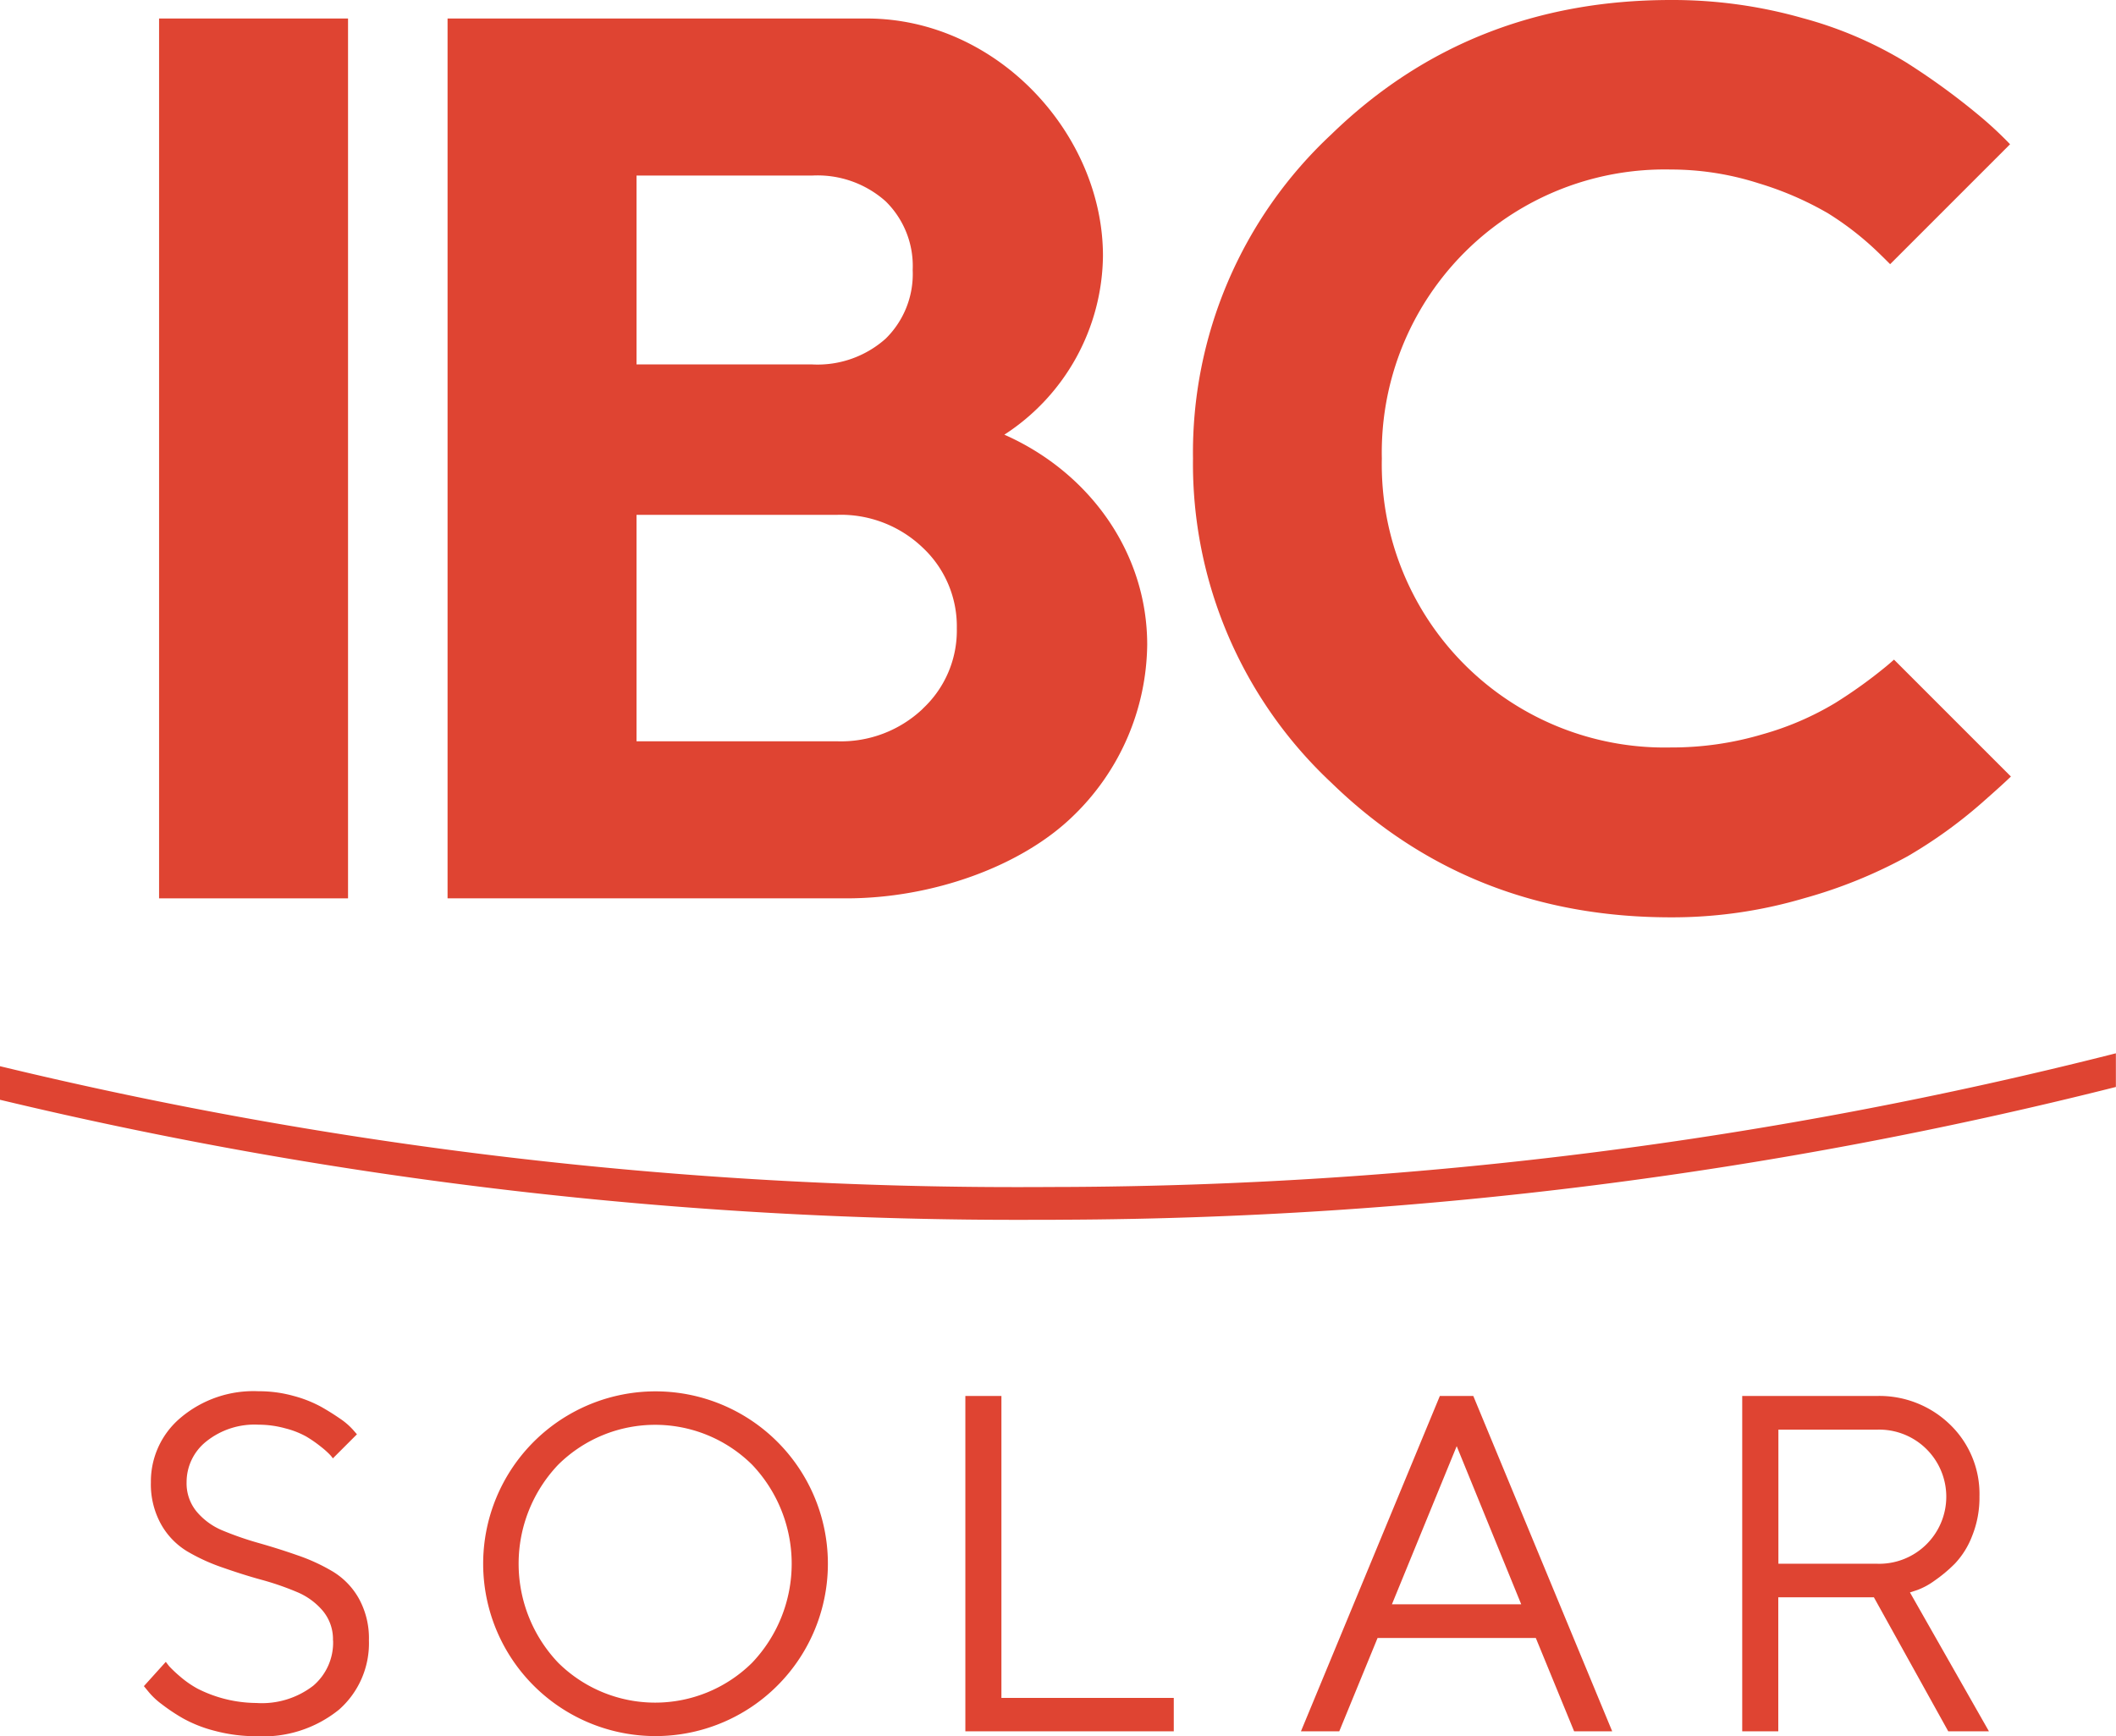
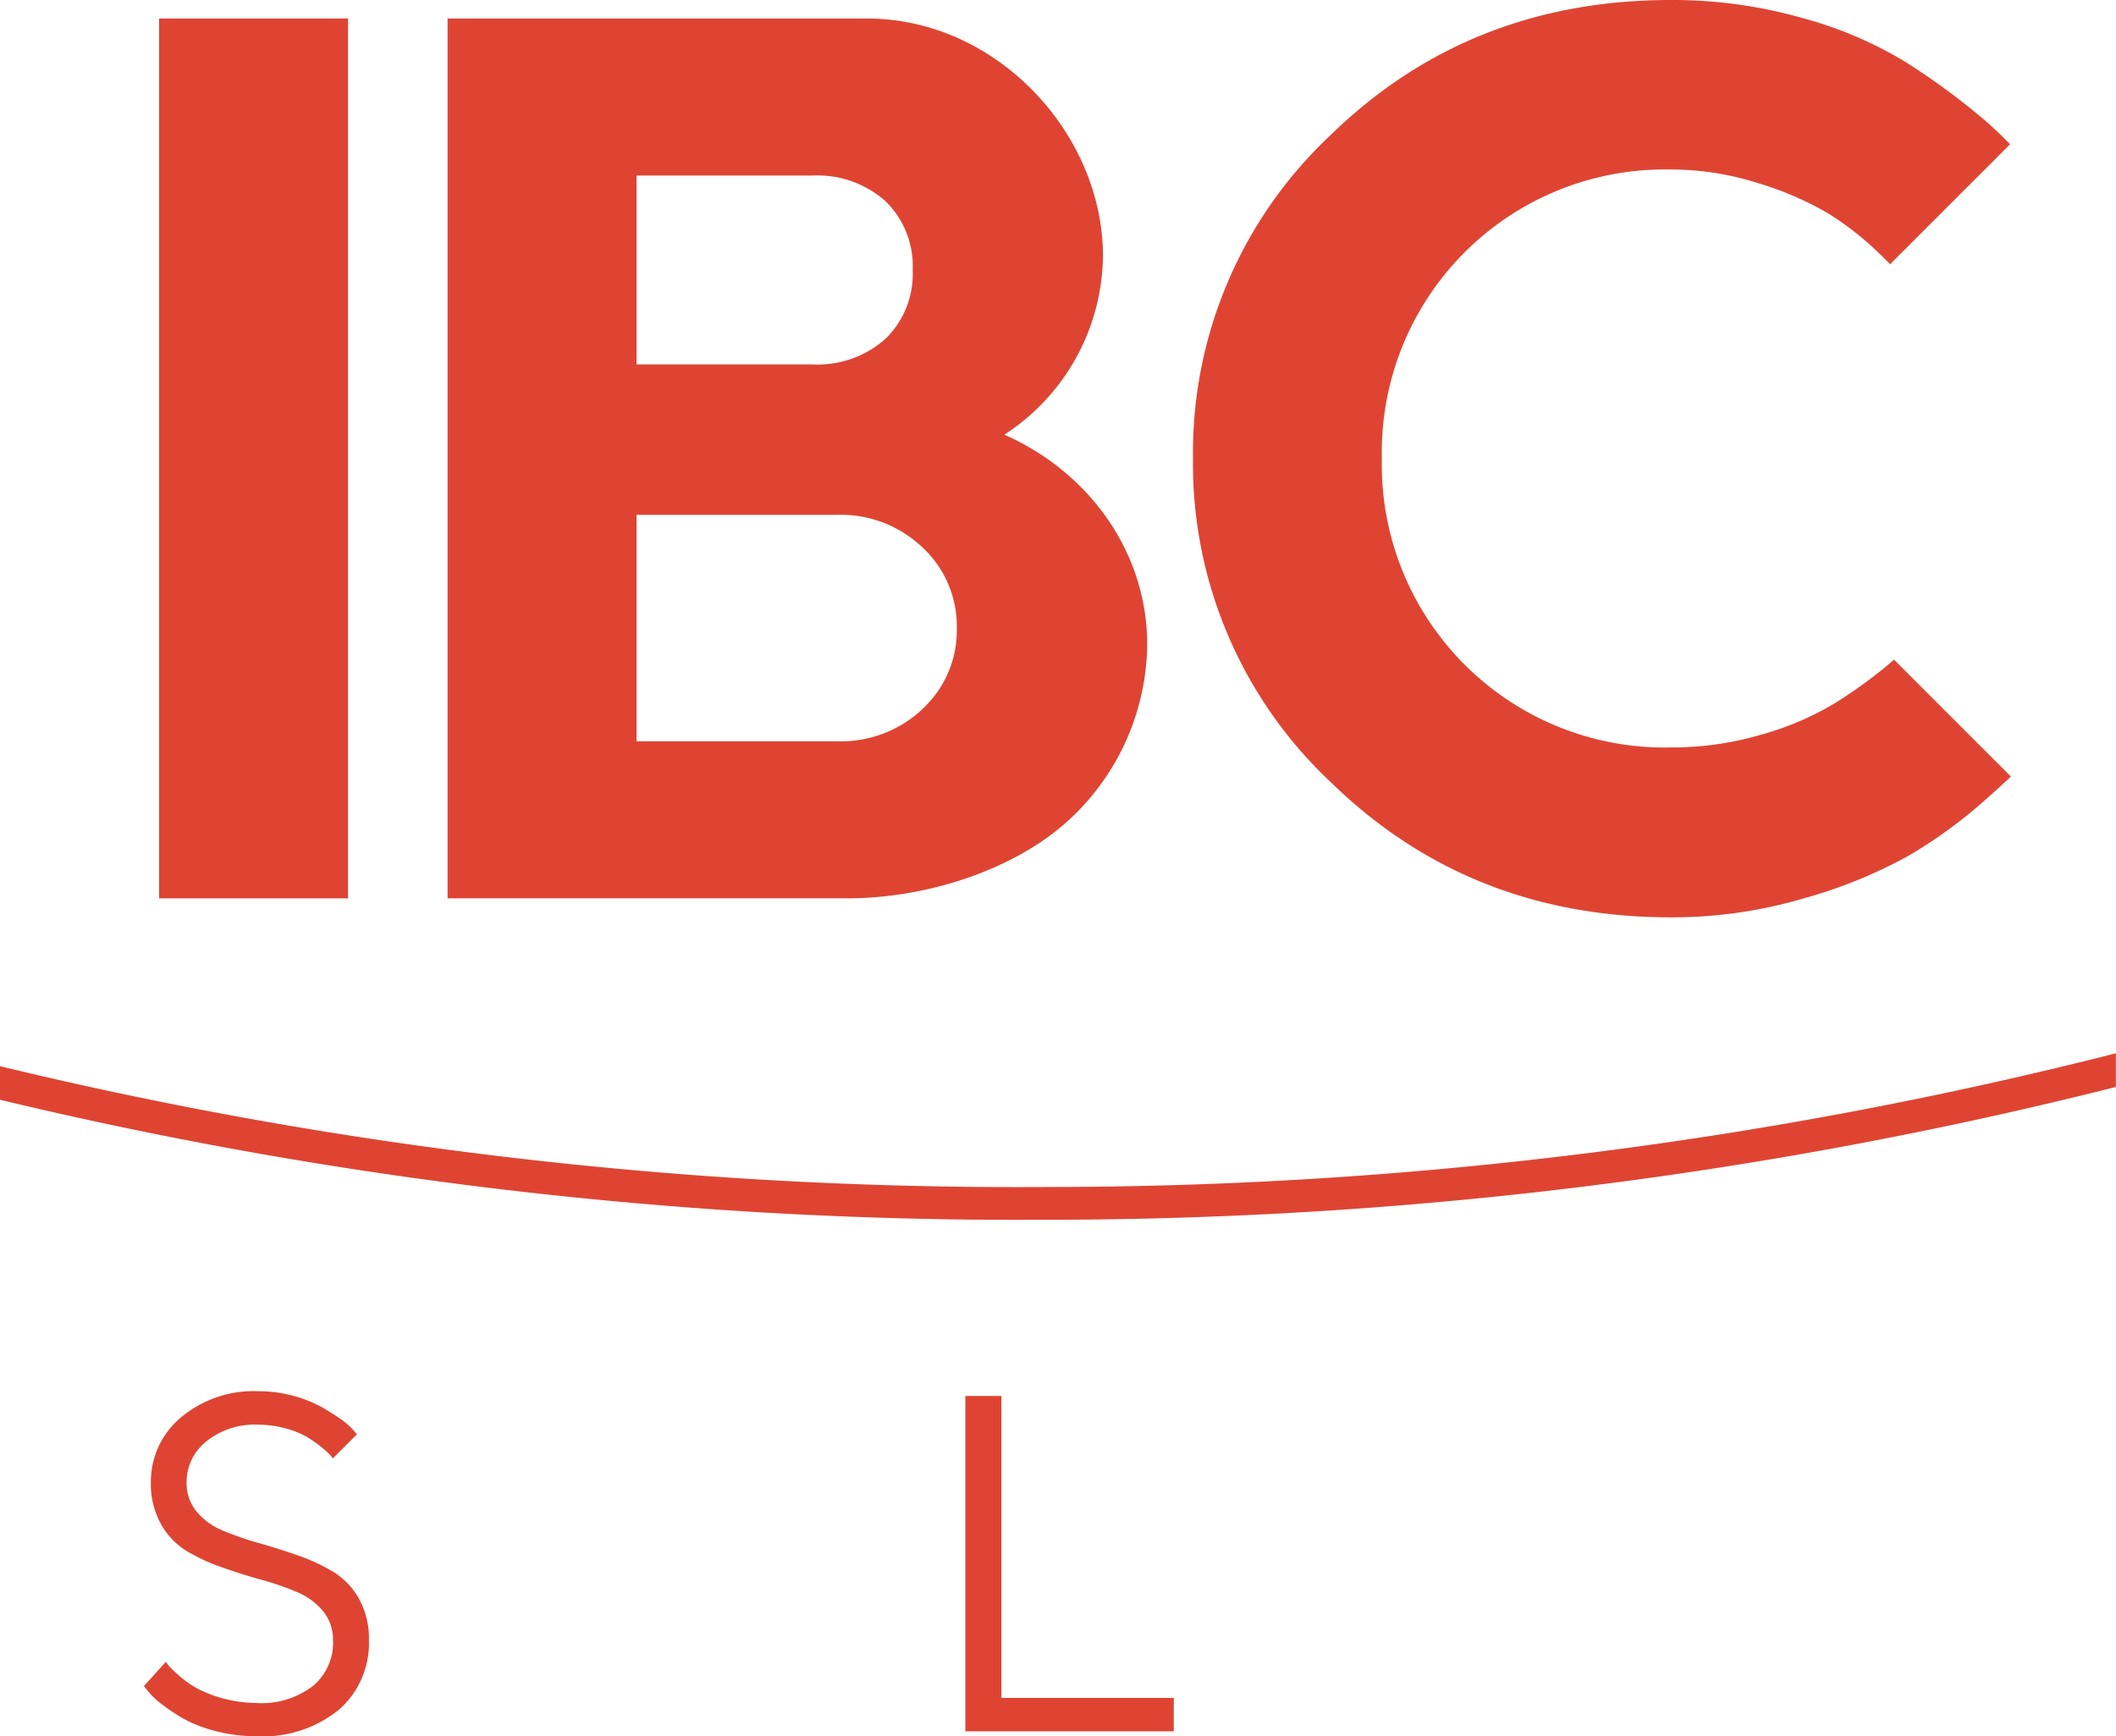
<svg xmlns="http://www.w3.org/2000/svg" id="Ebene_1" data-name="Ebene 1" viewBox="0 0 178.38 146.36">
  <defs>
    <style>.cls-1{fill:#df4432;}</style>
  </defs>
  <title>ibc-solar-logo</title>
  <path class="cls-1" d="M28.07,138.28a3.734,3.734,0,0,0-.85-2.48,5.727,5.727,0,0,0-2.2-1.6,23.673,23.673,0,0,0-2.99-1.03c-1.1-.3-2.18-.65-3.27-1.03a16.088,16.088,0,0,1-2.99-1.37,6.215,6.215,0,0,1-2.2-2.29,6.938,6.938,0,0,1-.85-3.53,7.008,7.008,0,0,1,2.5-5.43,9.51,9.51,0,0,1,6.58-2.24,10.798,10.798,0,0,1,2.93.39,10.484,10.484,0,0,1,2.32.91c.62.35,1.17.7,1.66,1.04a5.747,5.747,0,0,1,1.04.9l.34.39-2.03,2.03a2.214,2.214,0,0,0-.24-.3,7.14,7.14,0,0,0-.75-.67,10.736,10.736,0,0,0-1.25-.87,7.326,7.326,0,0,0-1.76-.69,8.502,8.502,0,0,0-2.26-.31,6.503,6.503,0,0,0-4.42,1.42,4.377,4.377,0,0,0-1.65,3.43,3.734,3.734,0,0,0,.85,2.48,5.688,5.688,0,0,0,2.21,1.6,26.852,26.852,0,0,0,3,1.04c1.09.31,2.18.65,3.26,1.03a15.745,15.745,0,0,1,2.99,1.37,6.208,6.208,0,0,1,2.21,2.28,6.925,6.925,0,0,1,.85,3.54,7.448,7.448,0,0,1-2.52,5.83,10.163,10.163,0,0,1-6.98,2.24,13.366,13.366,0,0,1-3.45-.44,11.272,11.272,0,0,1-2.68-1.04,15.624,15.624,0,0,1-1.85-1.23,6.189,6.189,0,0,1-1.12-1.06l-.37-.45,1.85-2.05c.05.08.15.2.28.37a10.649,10.649,0,0,0,.9.85,8.473,8.473,0,0,0,1.49,1.04,11.104,11.104,0,0,0,4.96,1.21,7.087,7.087,0,0,0,4.79-1.45,4.778,4.778,0,0,0,1.68-3.8Z" />
-   <path class="cls-1" d="M65.52,121.53a14.53,14.53,0,0,1-10.29,24.82,14.53,14.53,0,1,1,10.29-24.82Zm-18.47,1.95a12.109,12.109,0,0,0,0,16.68,11.613,11.613,0,0,0,16.36,0,12.109,12.109,0,0,0,0-16.68,11.613,11.613,0,0,0-16.36,0Z" />
  <path class="cls-1" d="M98.95,145.95H81.38V117.68h3.04v25.45H98.95Z" />
-   <path class="cls-1" d="M129.46,138.08H116.13l-3.23,7.87h-3.23l11.71-28.27h2.82l11.71,28.27H132.7l-3.23-7.87Zm-1.22-2.84-5.44-13.33-5.46,13.33h10.9Z" />
-   <path class="cls-1" d="M146.88,117.68h11.3a8.545,8.545,0,0,1,6.22,2.42,8.12,8.12,0,0,1,2.47,6.05,8.633,8.633,0,0,1-.61,3.31,7.06,7.06,0,0,1-1.46,2.35,12.275,12.275,0,0,1-1.72,1.44,5.978,5.978,0,0,1-1.46.79l-.61.2,6.66,11.71h-3.43l-6.27-11.3h-8.06v11.3h-3.04V117.68Zm11.3,2.84h-8.26v11.3h8.26a5.655,5.655,0,1,0,0-11.3Z" />
  <path class="cls-1" d="M13.41,75.73V1.56H29.34V75.73Z" />
  <path class="cls-1" d="M159.66,55.61c-.21.19-.42.37-.66.57a40.439,40.439,0,0,1-4.29,3.08,24.995,24.995,0,0,1-6.13,2.64,26.756,26.756,0,0,1-7.73,1.11,23.85,23.85,0,0,1-24.36-24.36,23.85,23.85,0,0,1,24.36-24.36,24.239,24.239,0,0,1,7.4,1.16,27.286,27.286,0,0,1,5.85,2.53,25.346,25.346,0,0,1,4.11,3.18c.44.42.8.78,1.13,1.11l10.11-10.11a31.974,31.974,0,0,0-2.81-2.59,58.381,58.381,0,0,0-6-4.34,33.31,33.31,0,0,0-8.66-3.7A40.096,40.096,0,0,0,140.86,0q-16.965,0-28.63,11.33a36.676,36.676,0,0,0-11.66,27.31,36.81,36.81,0,0,0,11.66,27.34q11.67,11.355,28.63,11.35a39.183,39.183,0,0,0,11.2-1.6,40.82,40.82,0,0,0,8.74-3.54,39.826,39.826,0,0,0,6.26-4.5c1.01-.89,1.83-1.62,2.46-2.23l-9.85-9.85Z" />
  <path class="cls-1" d="M84.67,36.64a18.174,18.174,0,0,0,8.31-15.07c0-10.26-8.91-20.01-19.91-20.01H37.73V75.73H71.35c7.34,0,14.78-2.74,19.08-6.91a20.356,20.356,0,0,0,6.28-14.47c0-7.83-4.93-14.57-12.05-17.71ZM53.66,14.8H68.45a8.623,8.623,0,0,1,6.21,2.17,7.629,7.629,0,0,1,2.28,5.79,7.629,7.629,0,0,1-2.28,5.79,8.623,8.623,0,0,1-6.21,2.17H53.66V14.8ZM77.79,59.75a10.02,10.02,0,0,1-7.22,2.74H53.66V43.4H70.57a9.976,9.976,0,0,1,7.22,2.77,9.079,9.079,0,0,1,2.87,6.8,8.984,8.984,0,0,1-2.87,6.77Z" />
  <path class="cls-1" d="M178.38,88.79A366.402,366.402,0,0,1,89.7,100.06c-.96,0-1.92.01-2.88.01A364.88,364.88,0,0,1,0,89.88v2.83a367.928,367.928,0,0,0,86.82,10.12c.96,0,1.93,0,2.89-.01a369.134,369.134,0,0,0,88.66-11.19V88.8Z" />
</svg>